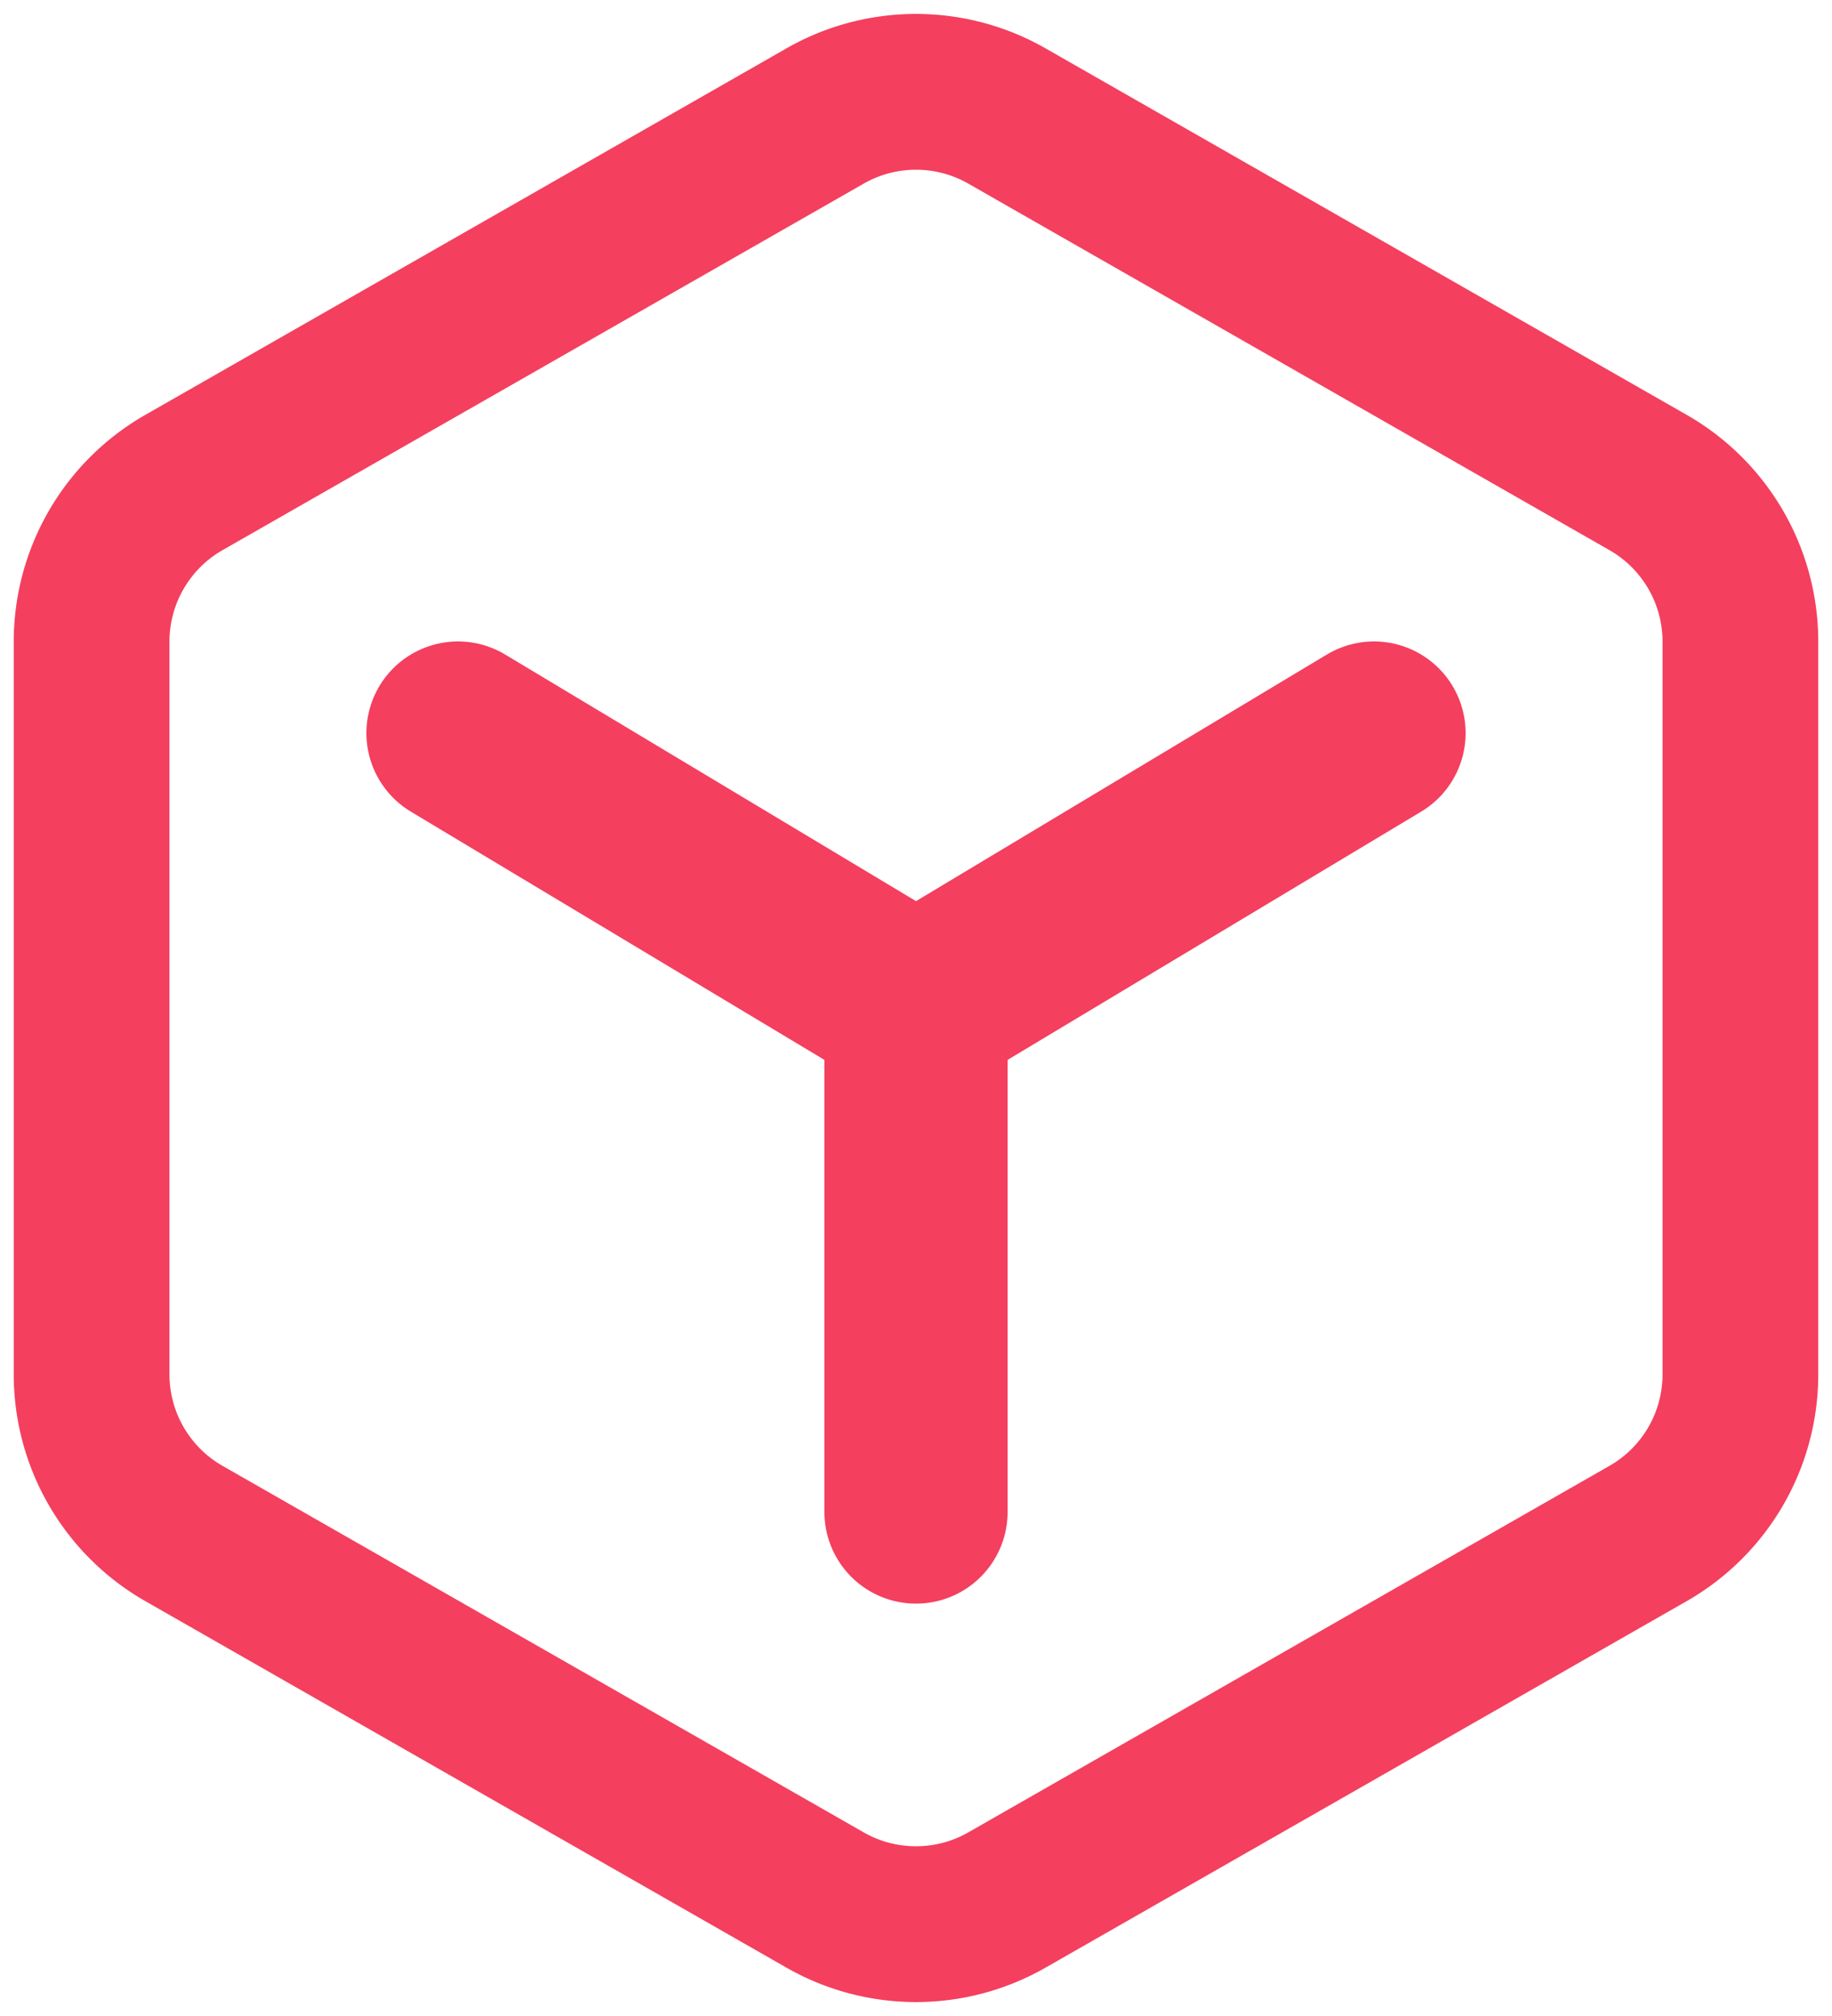
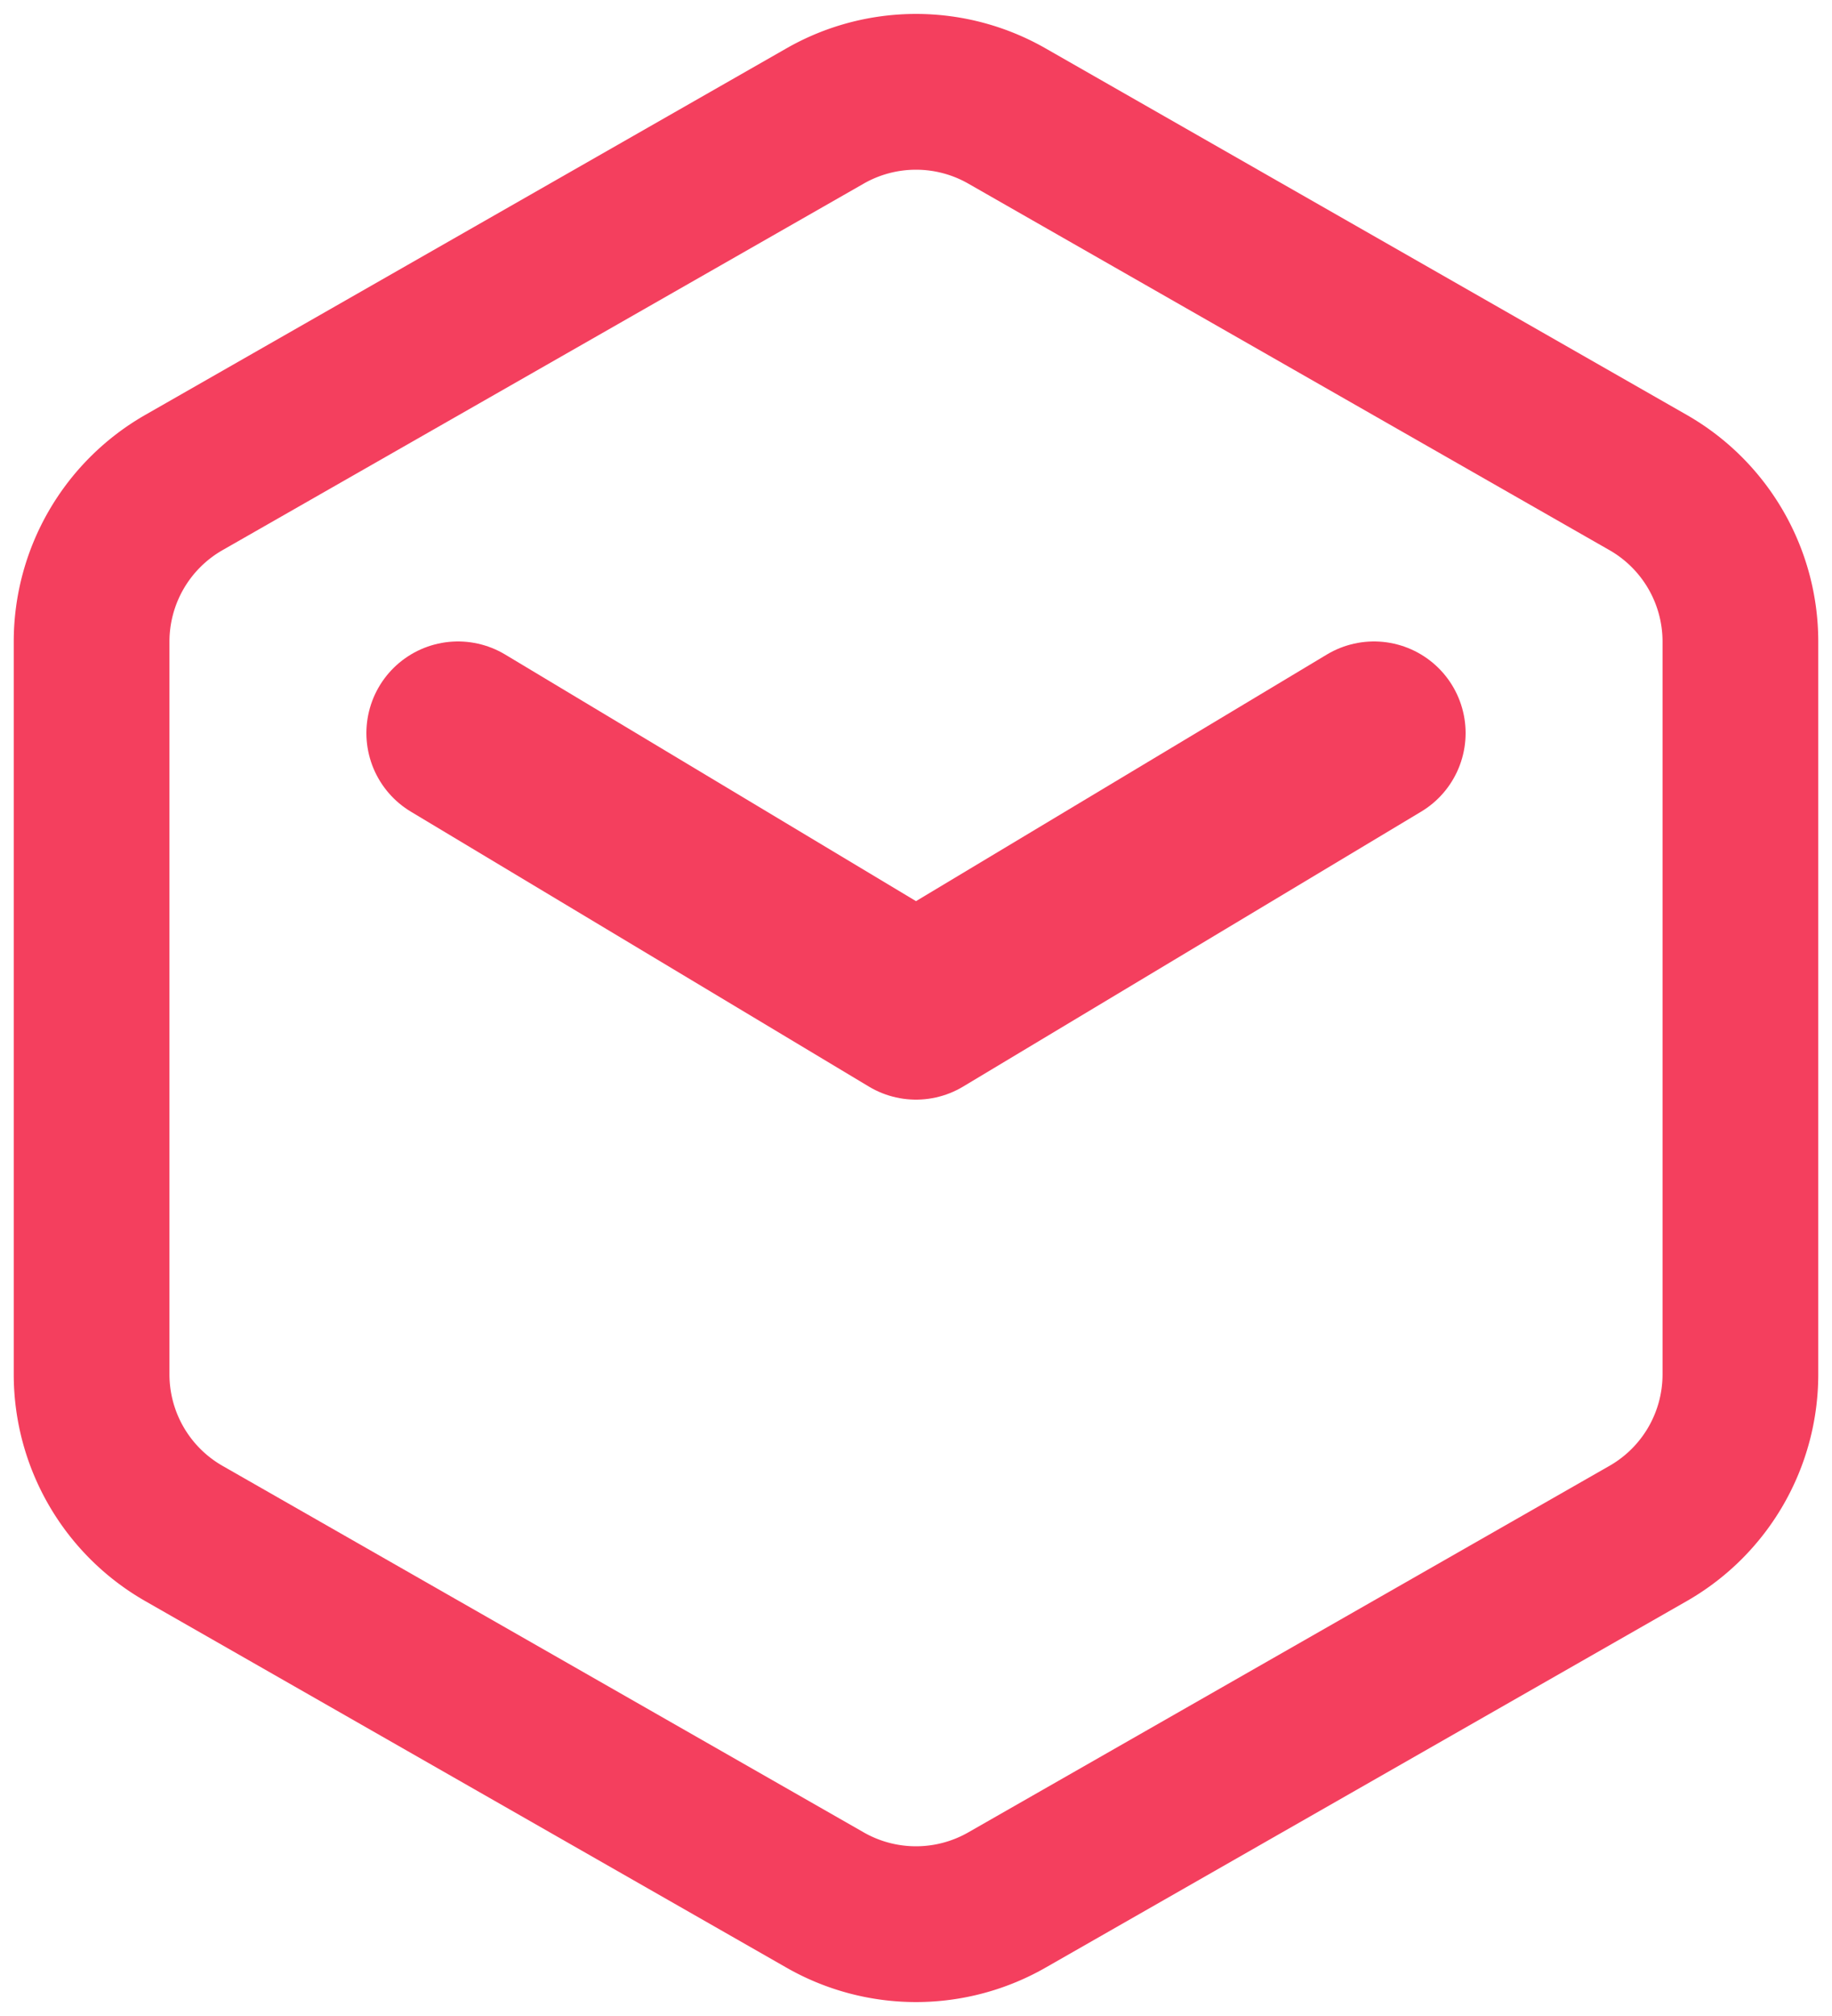
<svg xmlns="http://www.w3.org/2000/svg" viewBox="2 1 20 22" fill="none" stroke="rgb(244,63,94)" stroke-width="1.7" stroke-linecap="round" stroke-linejoin="round">
  <path d="M21 16V8a2 2 0 0 0-1-1.73l-7-4a2 2 0 0 0-2 0l-7 4A2 2 0 0 0 3 8v8a2 2 0 0 0 1 1.73l7 4a2 2 0 0 0 2 0l7-4a2 2 0 0 0 1-1.73z" />
  <polyline points="7 9 12 12 17 9" stroke-width="2" />
-   <path d="M12 12v5.5" stroke-width="2" />
</svg>